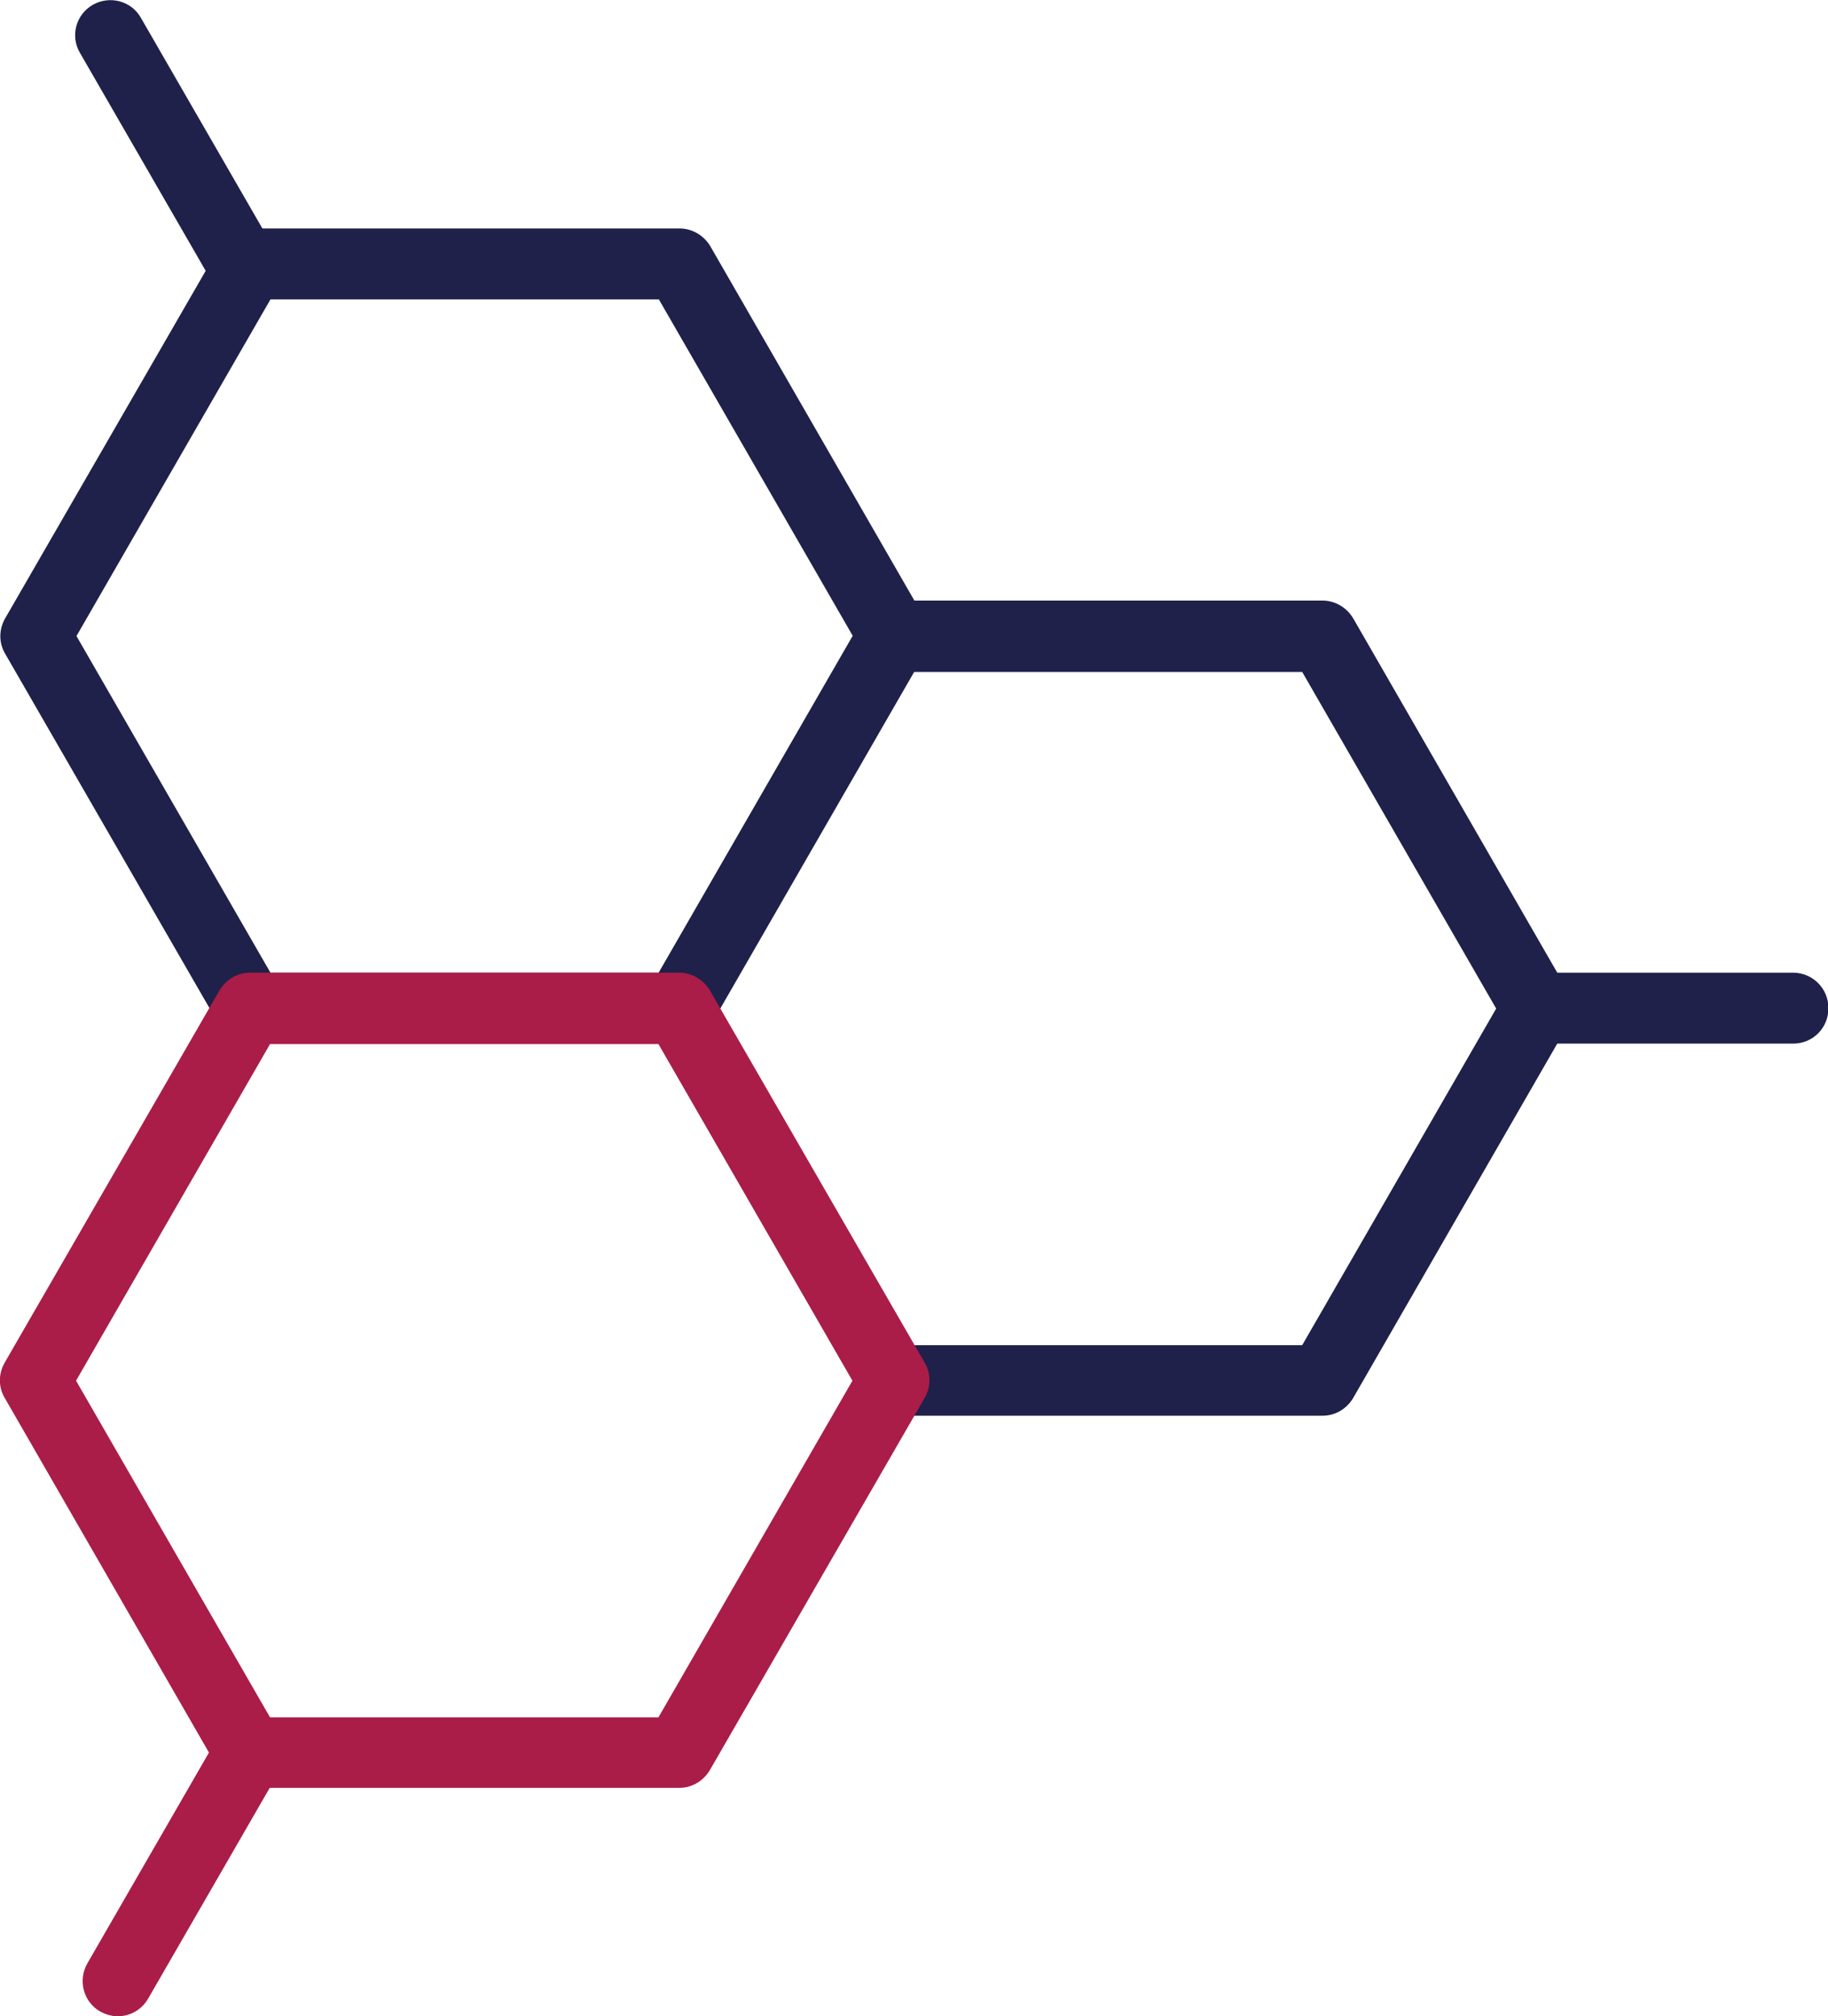
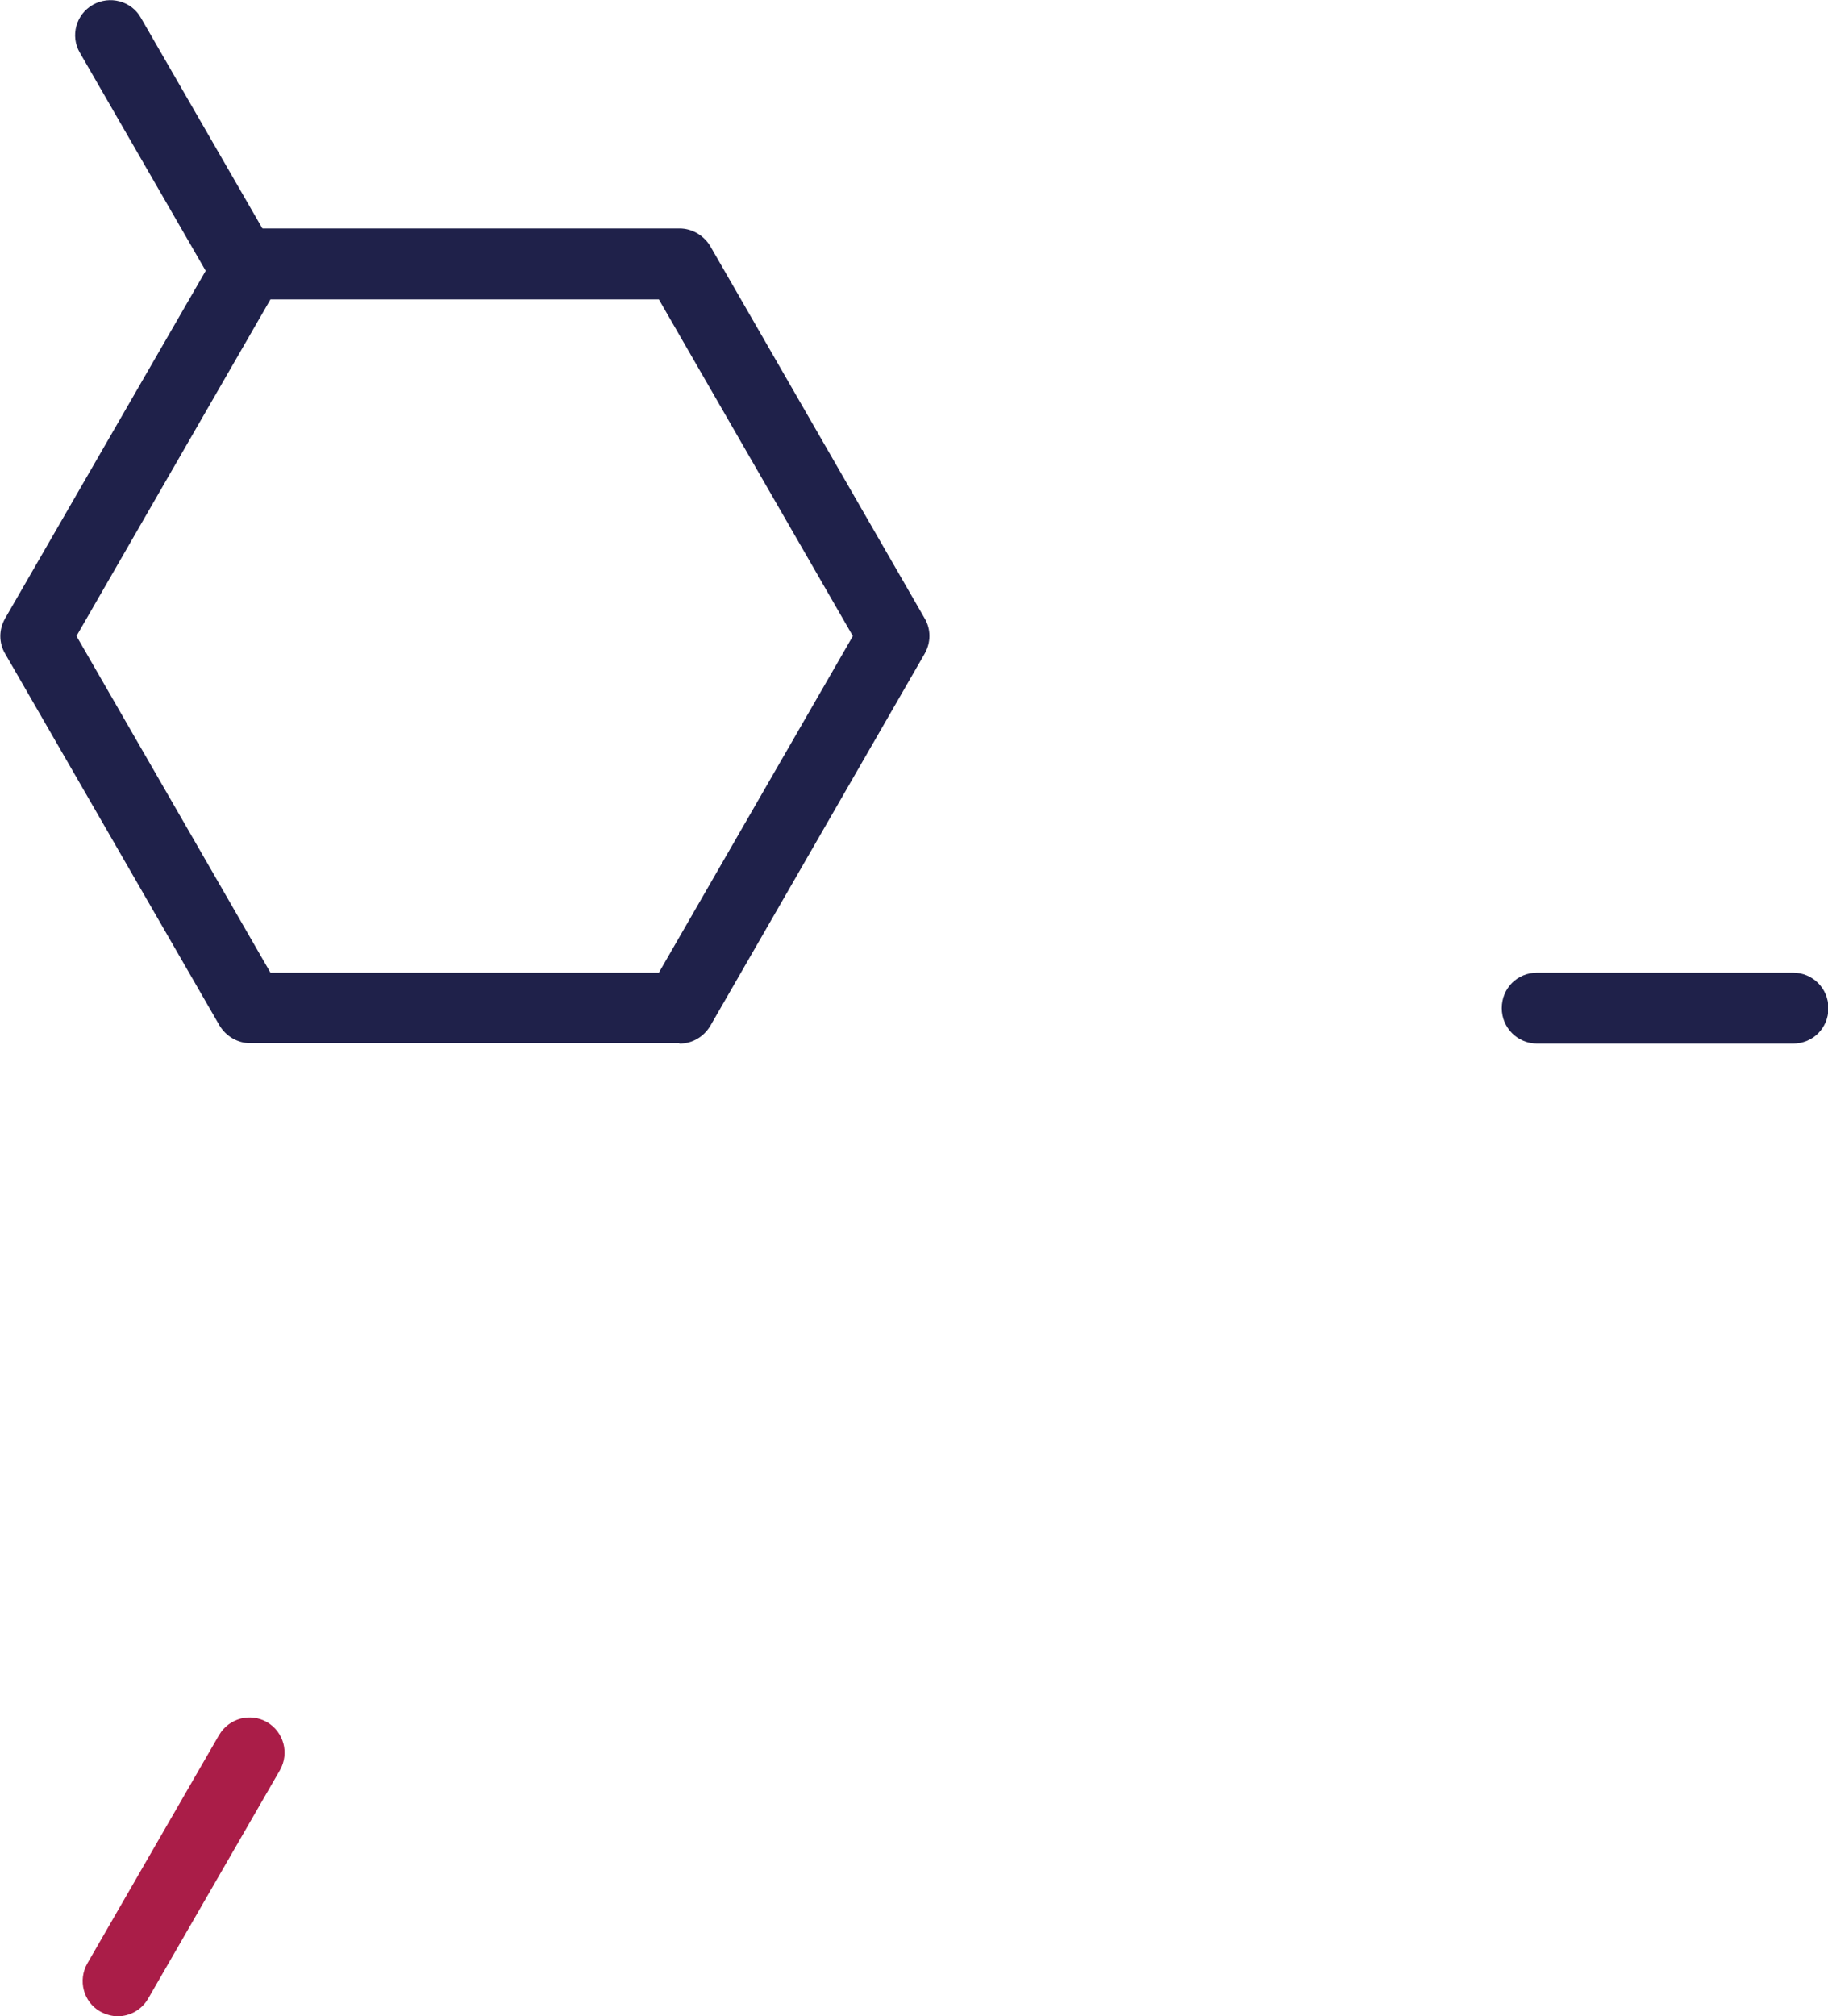
<svg xmlns="http://www.w3.org/2000/svg" width="78" height="86" viewBox="0 0 78 86" fill="none">
  <g clip-path="url(#clip0_1633_975)">
-     <path d="M56.43 60.384H38.124C37.59 60.384 37.092 60.089 36.815 59.628L27.671 43.756C27.395 43.295 27.395 42.723 27.671 42.243L36.815 26.372C37.092 25.91 37.571 25.615 38.124 25.615H56.43C56.965 25.615 57.463 25.91 57.739 26.372L66.883 42.243C67.16 42.705 67.16 43.277 66.883 43.756L57.739 59.628C57.463 60.089 56.983 60.384 56.43 60.384ZM38.991 57.376H55.564L63.841 43.018L55.564 28.66H38.991L30.713 43.018L38.991 57.376Z" fill="#1F214A" />
    <path d="M28.98 44.495H10.674C10.139 44.495 9.642 44.2 9.365 43.738L0.221 27.885C-0.055 27.424 -0.055 26.852 0.221 26.372L9.383 10.501C9.66 10.039 10.139 9.744 10.692 9.744H28.999C29.533 9.744 30.031 10.039 30.308 10.501L39.452 26.372C39.728 26.833 39.728 27.405 39.452 27.885L30.308 43.757C30.031 44.218 29.552 44.513 28.999 44.513L28.98 44.495ZM11.54 41.487H28.114L36.391 27.129L28.114 12.771H11.54L3.263 27.129L11.54 41.487Z" fill="#1F214A" />
-     <path d="M28.962 76.256H10.656C10.121 76.256 9.623 75.961 9.347 75.499L0.203 59.628C-0.074 59.167 -0.074 58.594 0.203 58.115L9.365 42.243C9.642 41.782 10.121 41.487 10.674 41.487H28.981C29.515 41.487 30.013 41.782 30.29 42.243L39.452 58.115C39.728 58.576 39.728 59.148 39.452 59.628L30.29 75.499C30.013 75.961 29.534 76.256 28.981 76.256H28.962ZM11.522 73.248H28.096L36.373 58.89L28.096 44.532H11.522L3.245 58.89L11.522 73.248Z" fill="#AA1D48" />
    <path d="M76.507 44.513H65.593C64.763 44.513 64.081 43.849 64.081 43C64.081 42.151 64.745 41.487 65.593 41.487H76.507C77.336 41.487 78.018 42.151 78.018 43C78.018 43.849 77.355 44.513 76.507 44.513Z" fill="#1F214A" />
    <path d="M5.033 86C4.775 86 4.517 85.926 4.277 85.797C3.558 85.391 3.318 84.468 3.724 83.749L9.347 74.004C9.771 73.285 10.674 73.045 11.393 73.451C12.112 73.875 12.352 74.78 11.946 75.499L6.323 85.243C6.047 85.723 5.549 86 5.015 86H5.033Z" fill="#AA1D48" />
    <path d="M10.342 12.753C9.826 12.753 9.31 12.476 9.033 11.996L3.41 2.252C2.986 1.532 3.245 0.609 3.964 0.203C4.682 -0.203 5.604 0.037 6.01 0.757L11.633 10.501C12.057 11.221 11.799 12.144 11.08 12.55C10.84 12.679 10.582 12.753 10.324 12.753H10.342Z" fill="#1F214A" />
  </g>
  <defs>
    <clipPath id="clip0_1633_975">
      <rect width="78" height="86" fill="white" />
    </clipPath>
  </defs>
</svg>